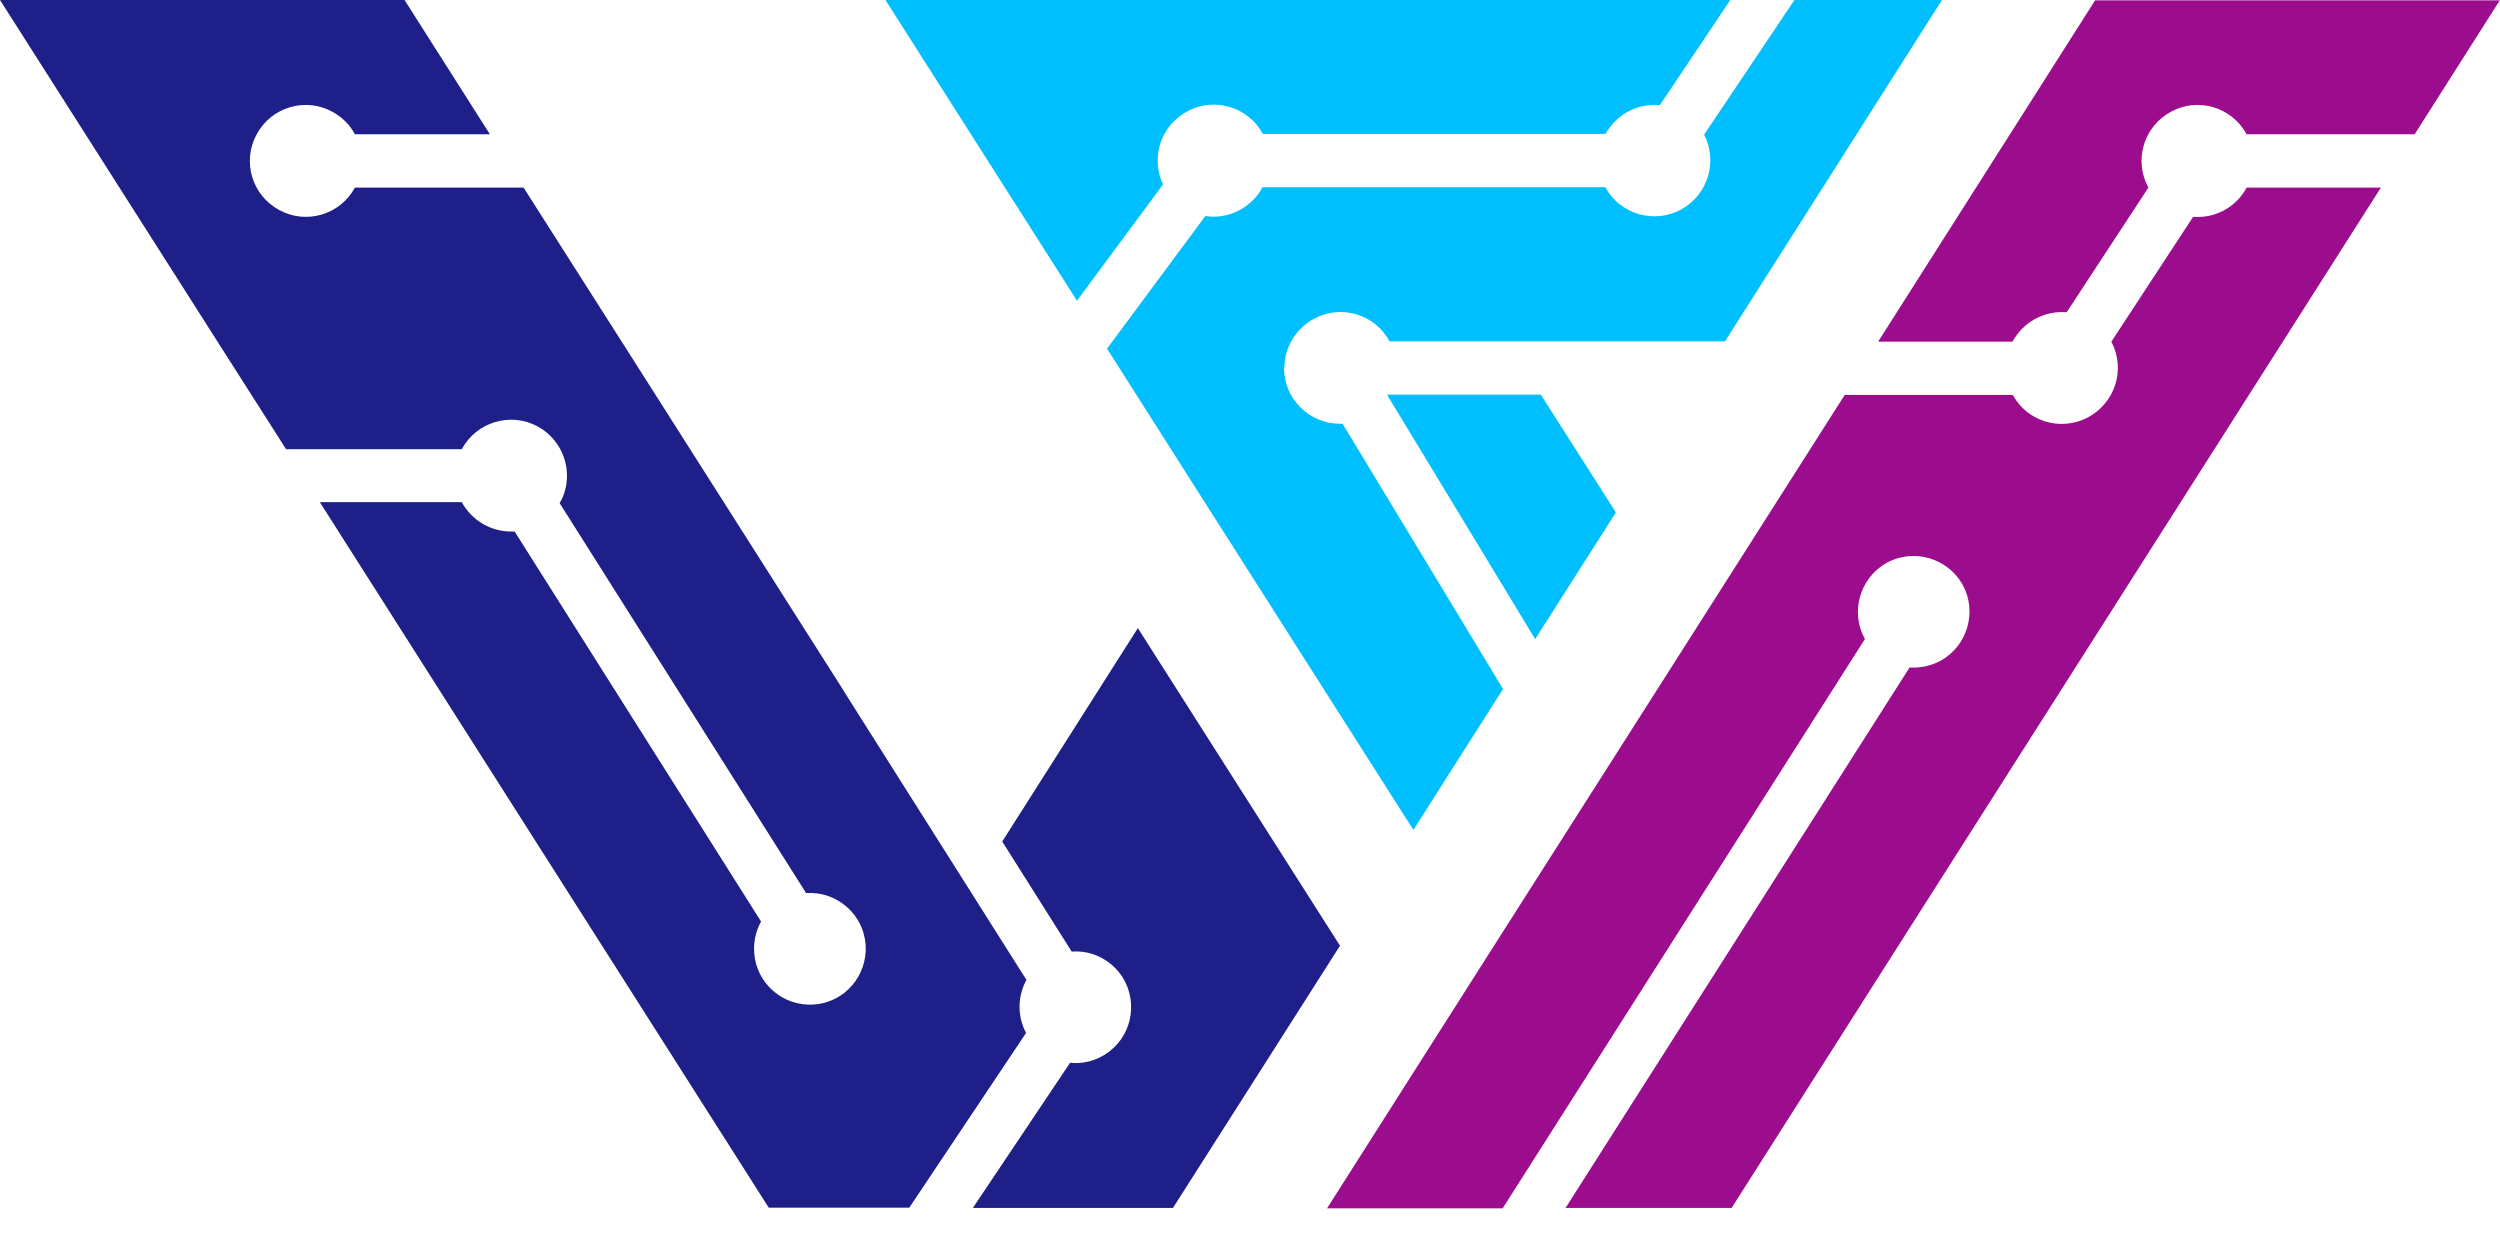
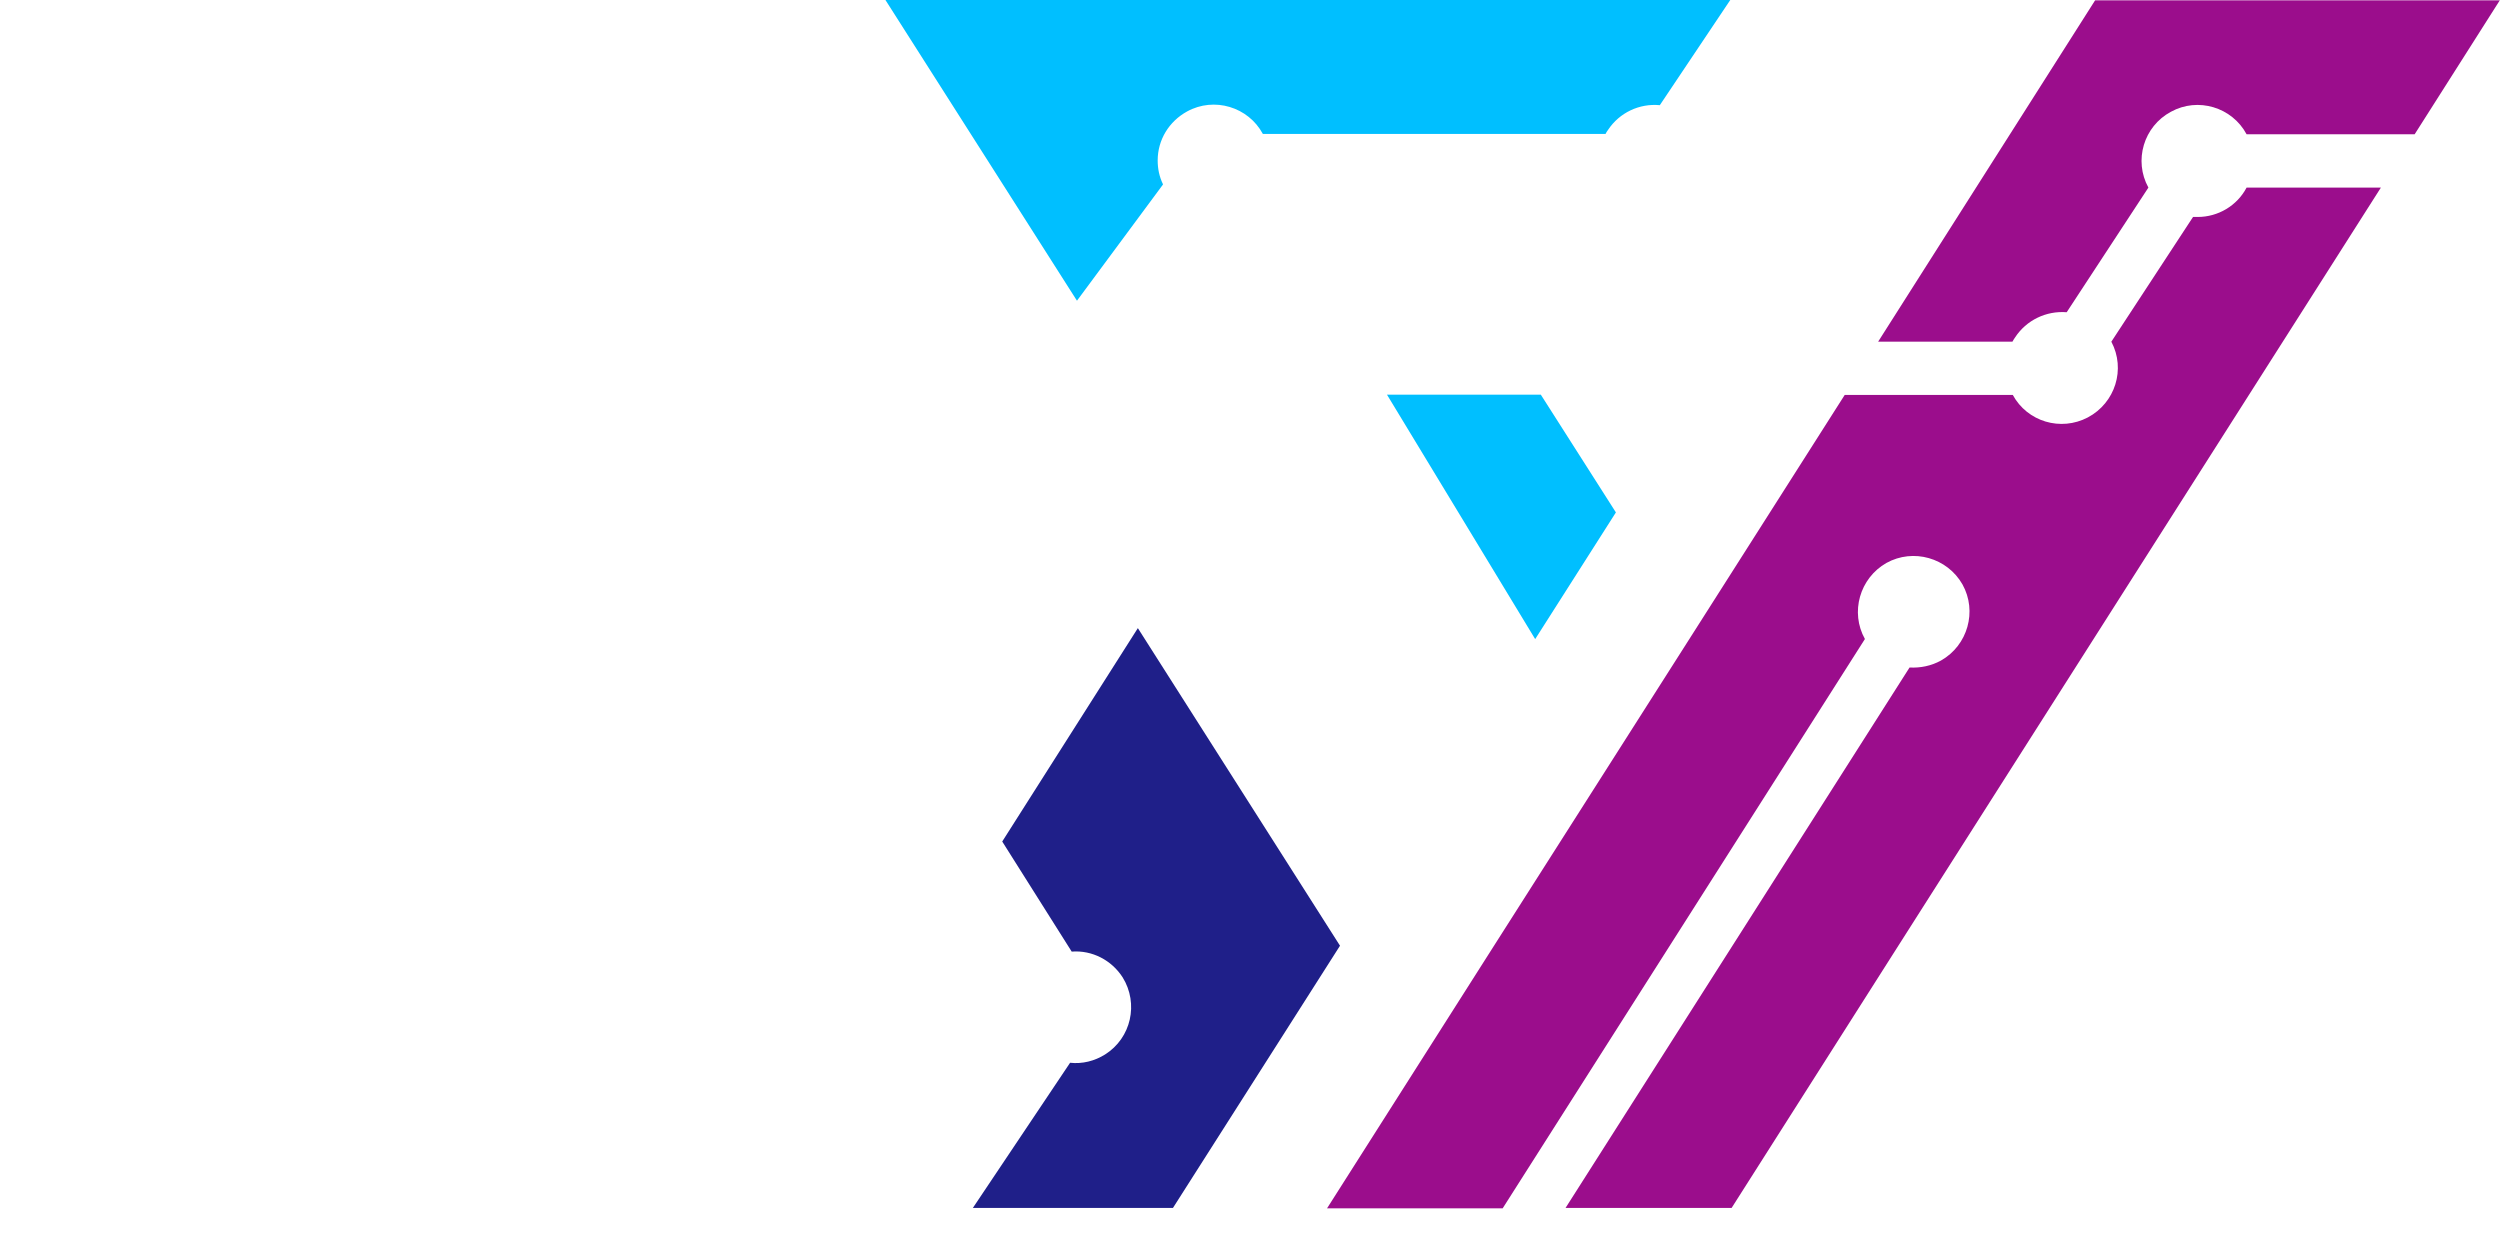
<svg xmlns="http://www.w3.org/2000/svg" width="28" height="14" viewBox="0 0 28 14" fill="none">
-   <path d="M11.495 10.973L9.48 7.787L9.432 7.709L6.961 3.823L5.864 2.101H3.975C3.812 2.404 3.43 2.519 3.127 2.352C2.823 2.189 2.708 1.808 2.875 1.504C3.038 1.2 3.419 1.085 3.723 1.252C3.831 1.311 3.919 1.397 3.975 1.504H5.487L4.531 0H0L2.434 3.823L3.204 5.031H5.172C5.335 4.727 5.716 4.612 6.02 4.775C6.224 4.886 6.35 5.098 6.35 5.327C6.35 5.435 6.324 5.542 6.268 5.635L9.028 10.002C9.373 9.98 9.673 10.24 9.695 10.584C9.717 10.929 9.458 11.229 9.113 11.251C8.769 11.273 8.469 11.014 8.447 10.669C8.439 10.547 8.465 10.428 8.524 10.321L5.764 5.953C5.75 5.953 5.735 5.953 5.724 5.953C5.494 5.953 5.283 5.827 5.172 5.624H3.582L8.61 13.526H10.184L11.492 11.569C11.392 11.381 11.395 11.155 11.499 10.969L11.495 10.973Z" fill="#1F1F89" />
  <path d="M15.008 10.592L13.137 13.529H10.896L11.985 11.903C12.122 11.918 12.259 11.884 12.377 11.81C12.67 11.625 12.755 11.24 12.574 10.947C12.451 10.755 12.233 10.64 12.003 10.658L11.225 9.425L12.744 7.035L15.008 10.592Z" fill="#1F1F89" />
  <path d="M17.257 4.42L18.098 5.739L17.194 7.158L15.545 4.438L15.534 4.42H17.257Z" fill="#00BFFF" />
  <path d="M13.025 2.067L12.062 3.368L9.917 0H19.379L18.59 1.178C18.36 1.156 18.138 1.263 18.012 1.452C18 1.467 17.989 1.486 17.982 1.5H14.144C13.981 1.197 13.599 1.082 13.296 1.248C13.092 1.36 12.966 1.567 12.966 1.797C12.966 1.889 12.984 1.978 13.025 2.063V2.067Z" fill="#00BFFF" />
-   <path d="M14.381 4.12C14.381 4.464 14.659 4.746 15.008 4.746C15.019 4.746 15.03 4.746 15.037 4.746L16.834 7.717L15.83 9.295L13.563 5.735L12.399 3.905L13.5 2.419C13.529 2.423 13.559 2.427 13.589 2.427C13.818 2.427 14.03 2.301 14.141 2.097H17.979C18.145 2.401 18.527 2.512 18.831 2.345C19.127 2.182 19.242 1.808 19.086 1.508L20.098 0H21.75L19.32 3.823H15.563C15.4 3.519 15.019 3.405 14.715 3.571C14.511 3.682 14.385 3.894 14.385 4.123L14.381 4.12Z" fill="#00BFFF" />
  <path d="M25.162 2.101C25.055 2.304 24.843 2.43 24.614 2.43C24.595 2.43 24.577 2.43 24.562 2.43L23.647 3.827C23.81 4.134 23.691 4.512 23.384 4.675C23.08 4.835 22.706 4.723 22.543 4.423H20.661L18.961 7.094L16.693 10.655L14.863 13.533H16.83L20.887 7.157C20.72 6.857 20.828 6.476 21.128 6.305C21.428 6.139 21.809 6.246 21.98 6.546C22.147 6.846 22.039 7.228 21.739 7.398C21.632 7.457 21.509 7.483 21.387 7.476L17.534 13.529H19.394L21.224 10.651L25.57 3.823L26.666 2.101H25.162Z" fill="#9B0D8C" />
  <path d="M28 0L27.044 1.504H25.162C24.999 1.2 24.617 1.085 24.314 1.252C24.01 1.415 23.895 1.797 24.062 2.101L23.147 3.497C22.917 3.479 22.695 3.586 22.569 3.779C22.558 3.794 22.55 3.808 22.539 3.827H21.035L23.465 0.004H28V0Z" fill="#9B0D8C" />
</svg>